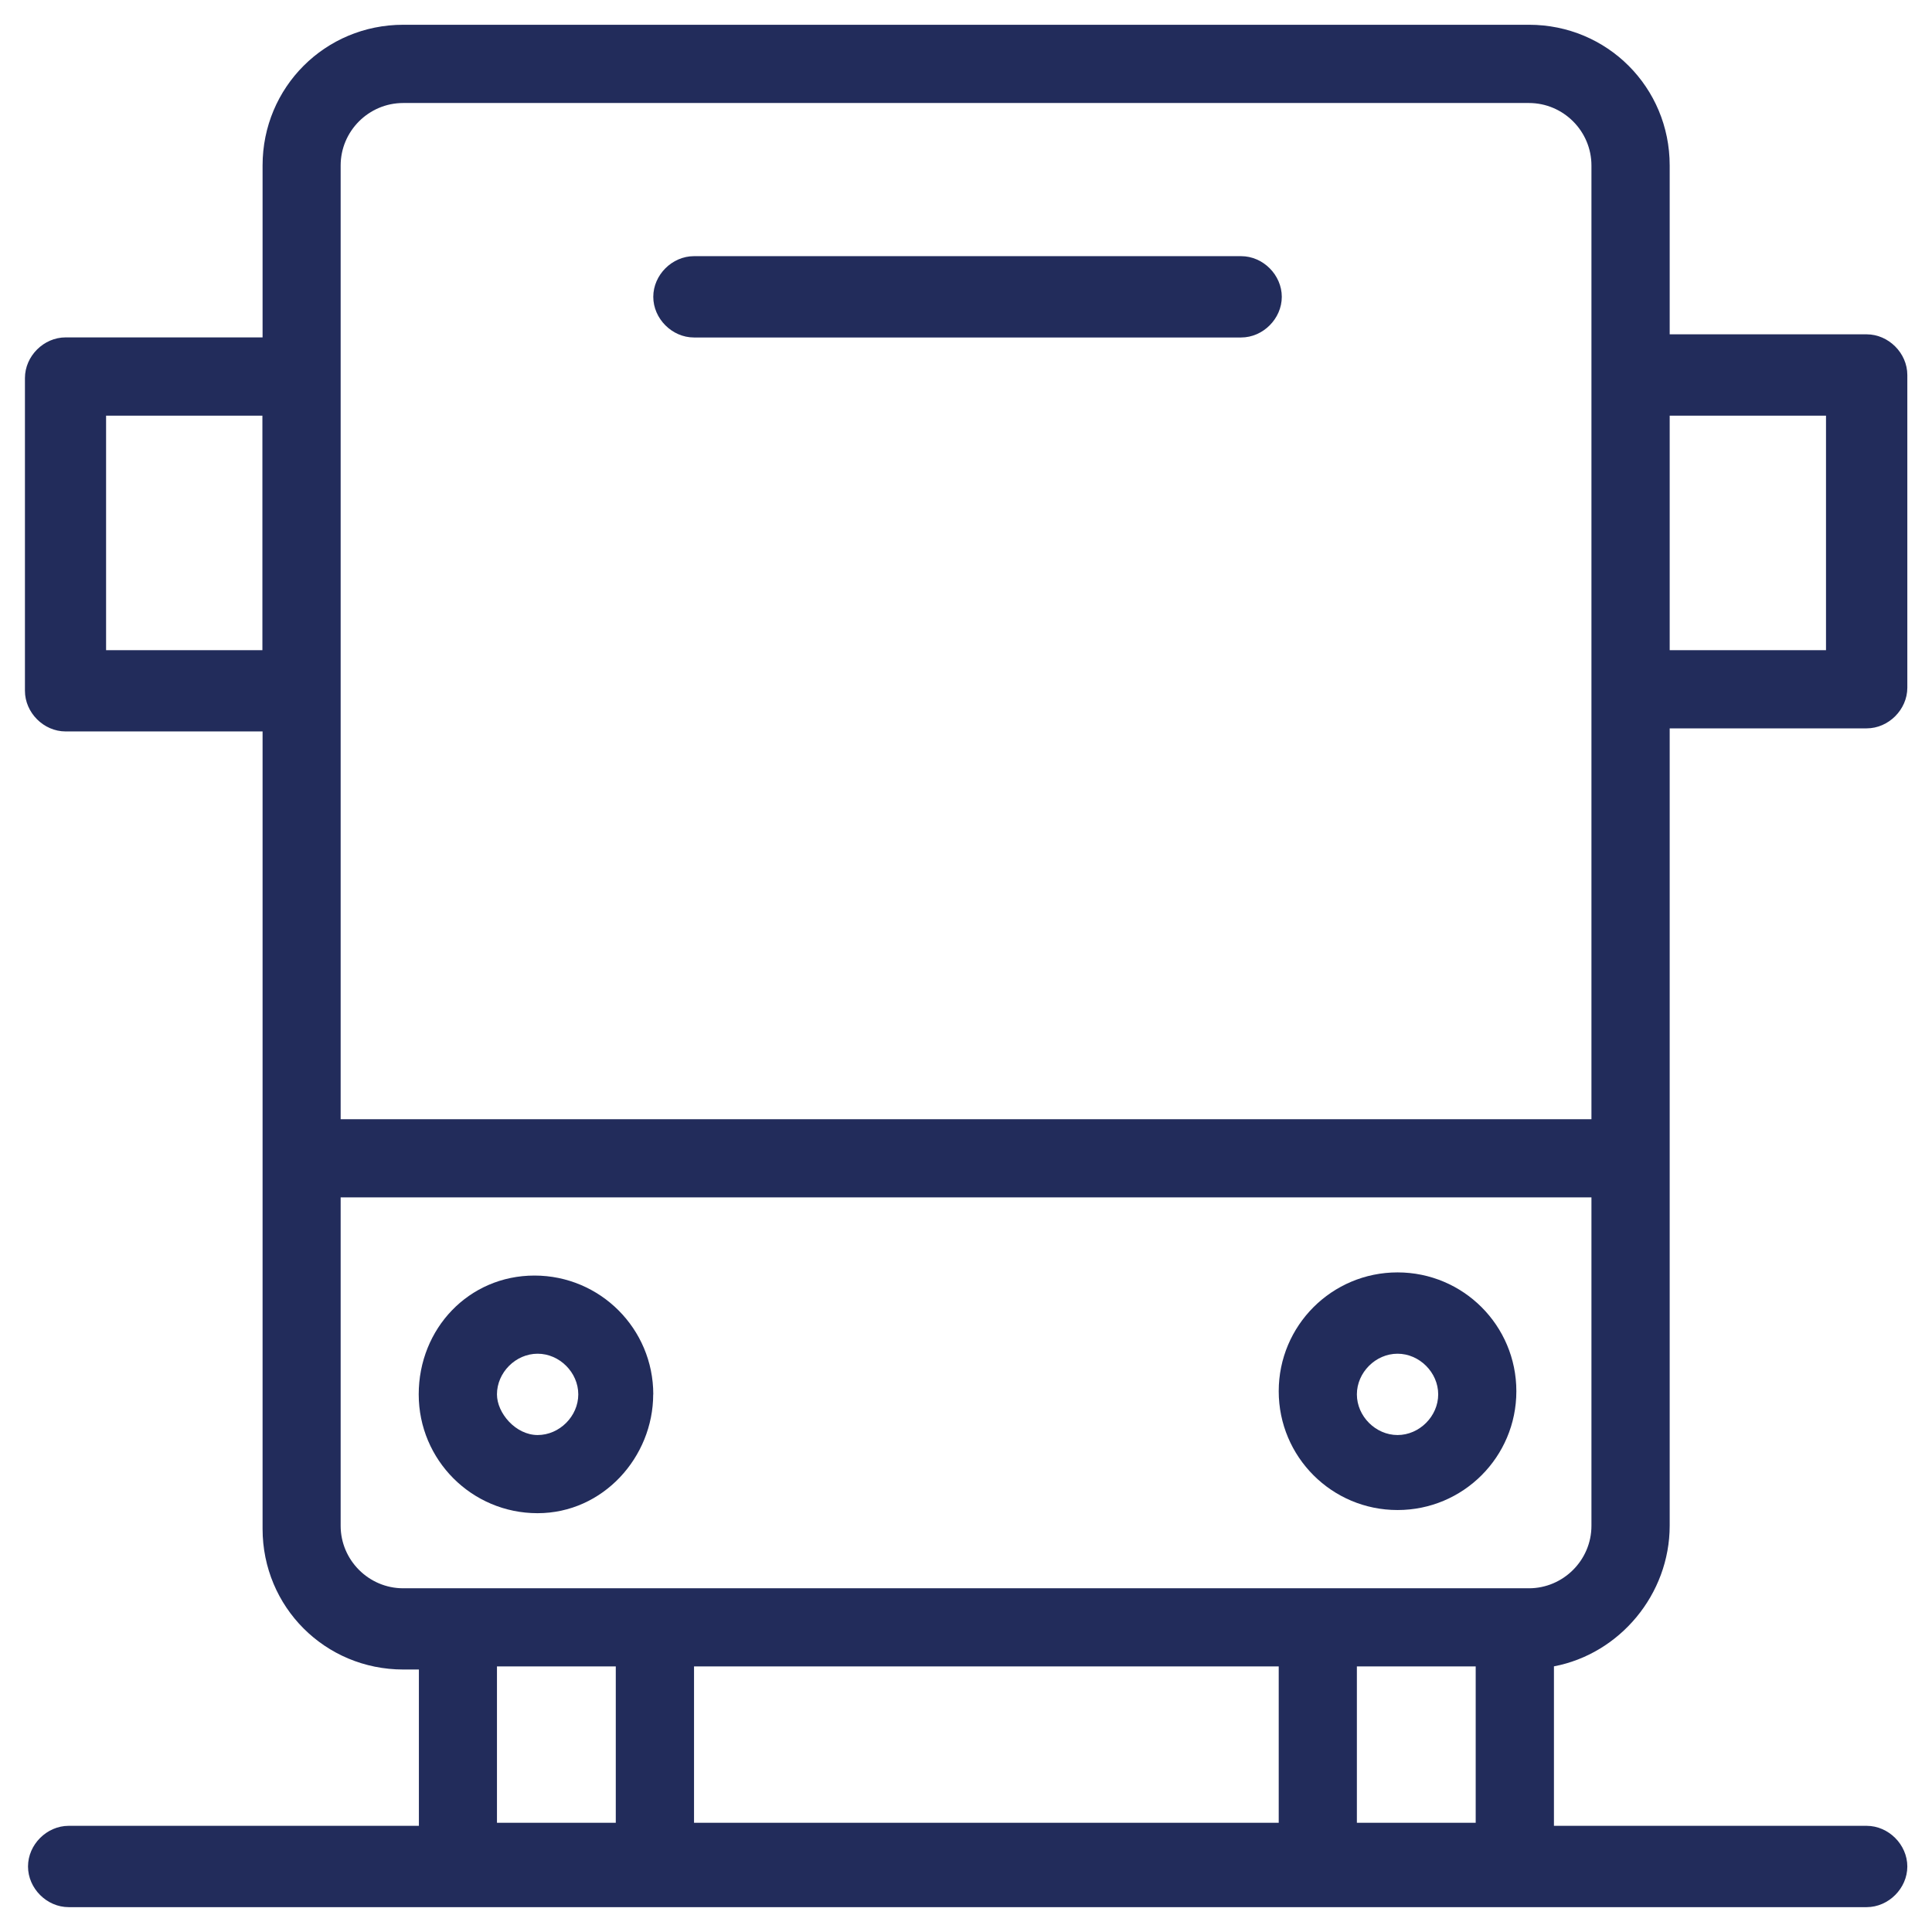
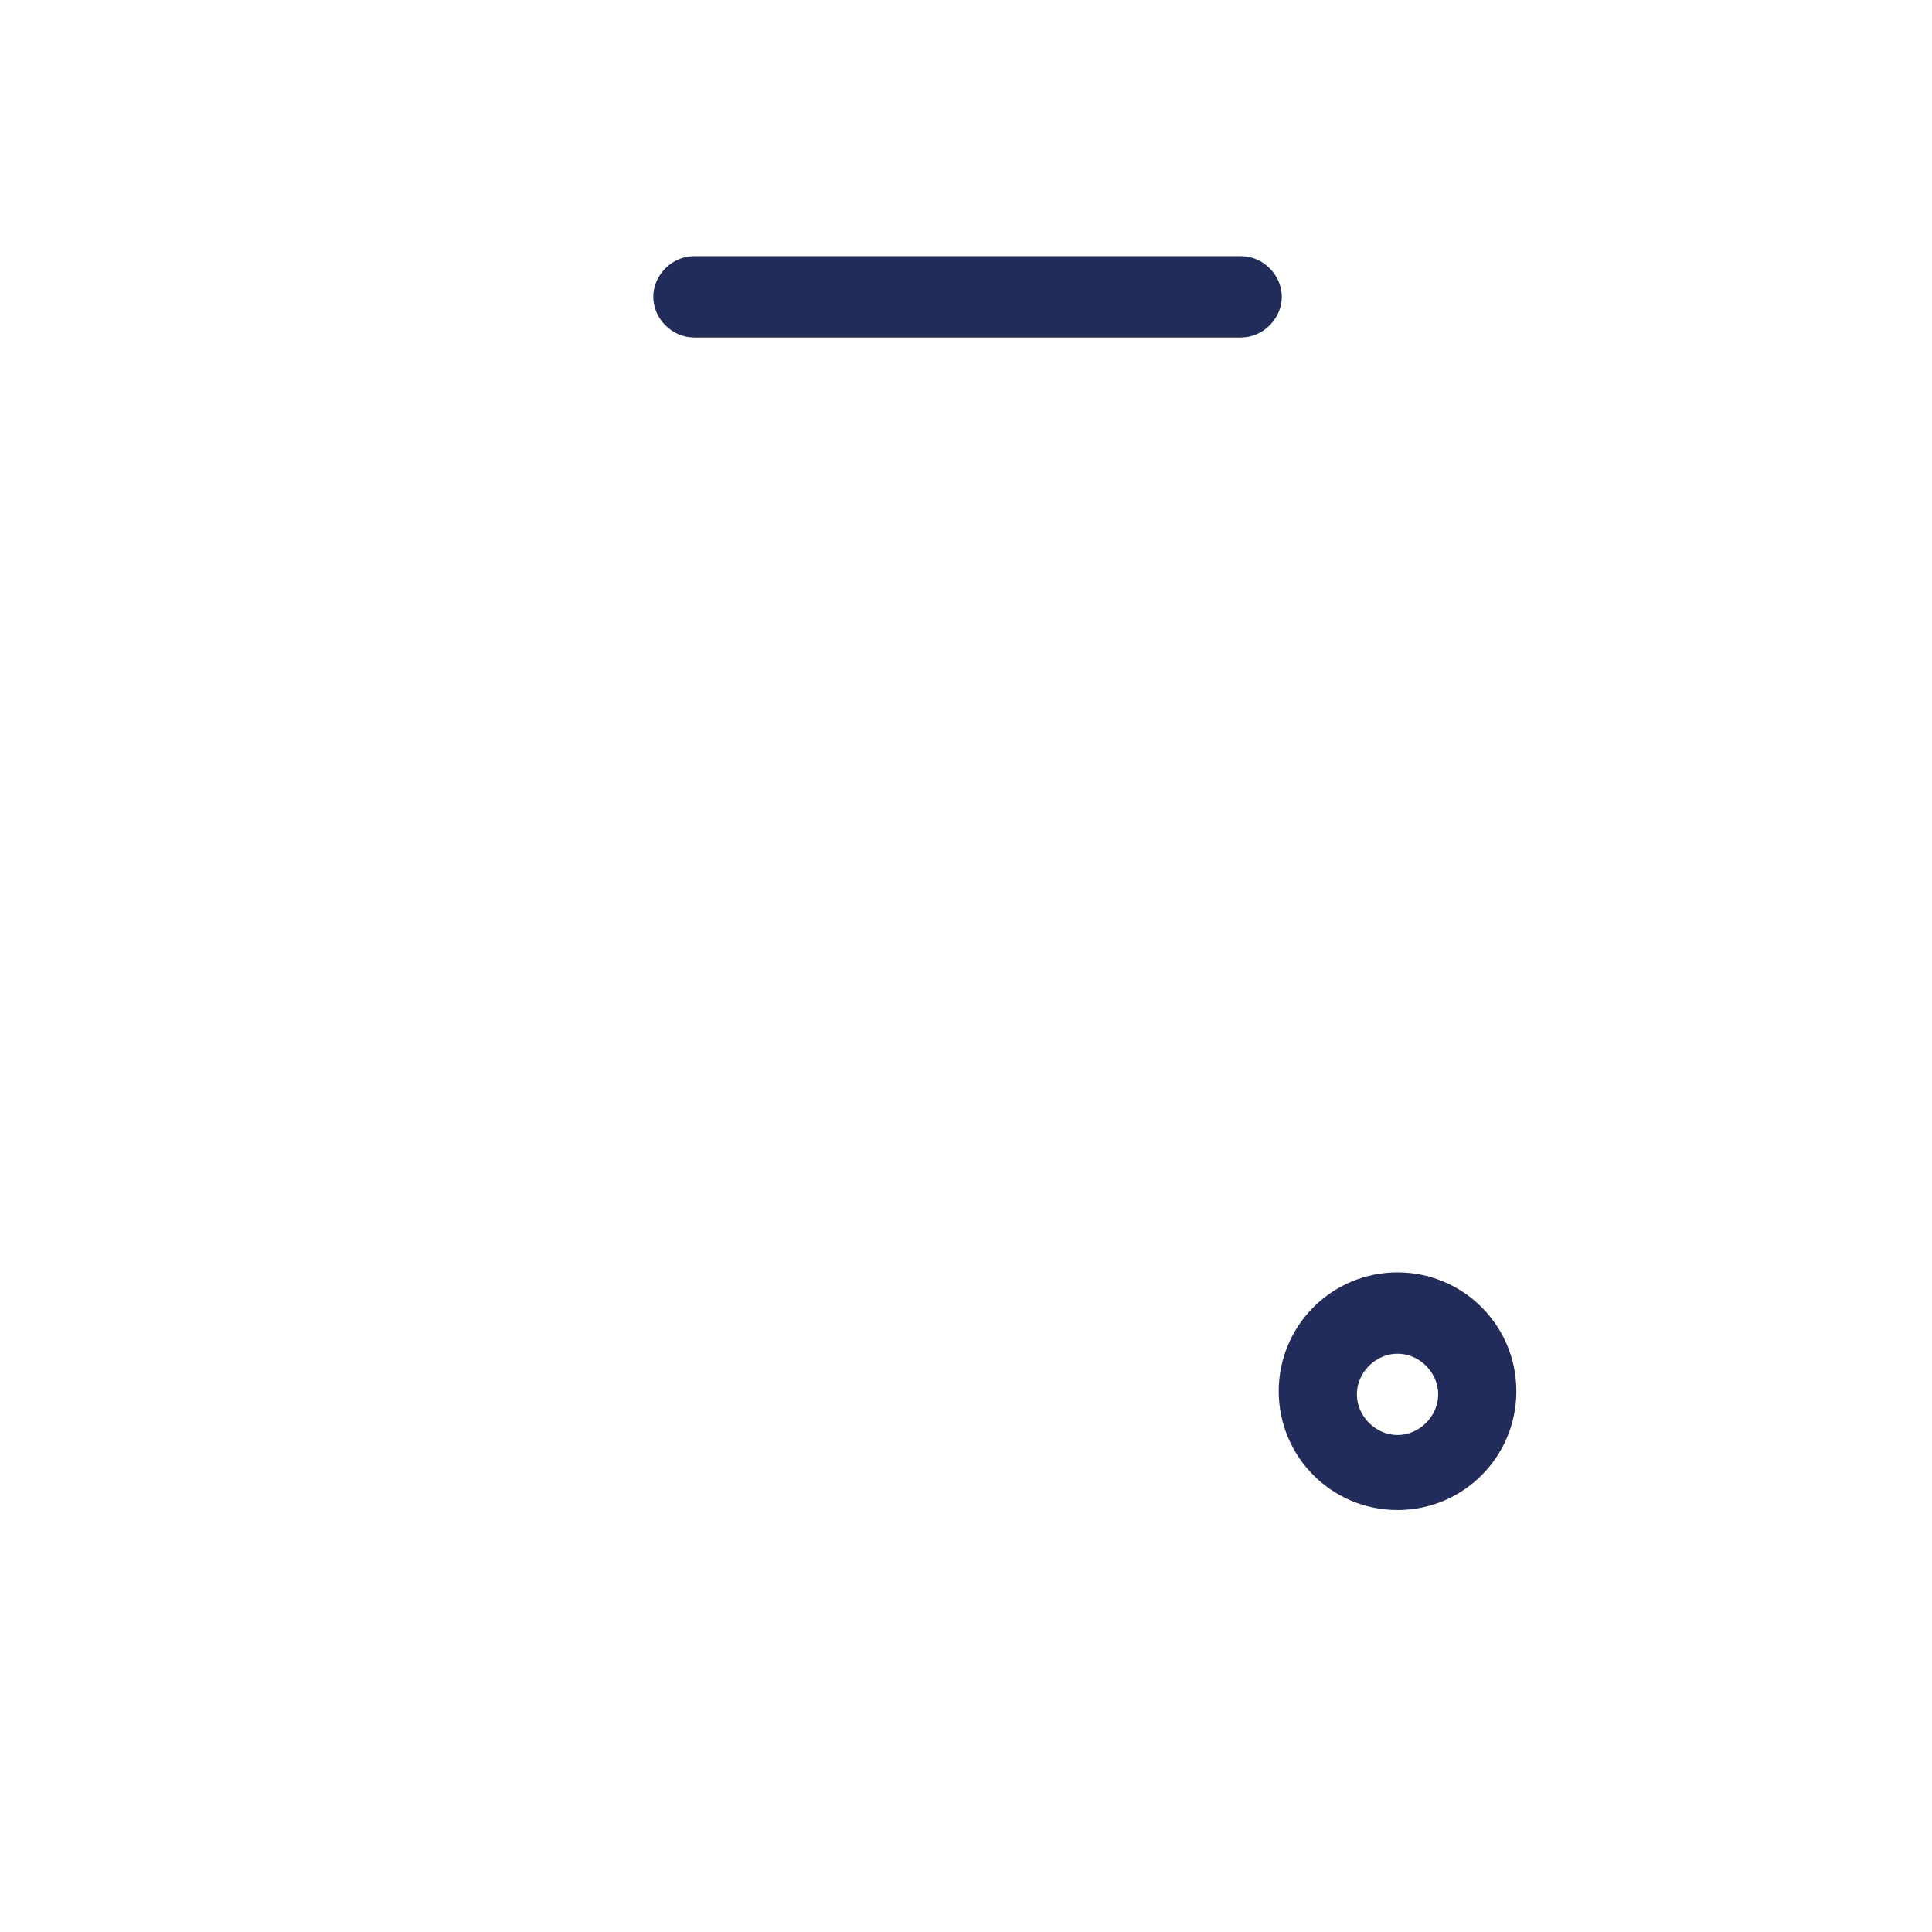
<svg xmlns="http://www.w3.org/2000/svg" width="22mm" height="22mm" version="1.1" viewBox="0 0 22 22">
-   <path d="m15.451 20.756v-1.78h1.353v1.78zm-9.792 0v-1.78h1.353v1.78zm8.902-1.78v1.78h-6.658v-1.78zm-10.682-1.602v-3.739h14.243v3.739c0 0.392-0.321 0.712-0.712 0.712h-12.819c-0.392 0-0.712-0.321-0.712-0.712zm-2.671-9.97v-2.671h1.78v2.671zm2.671-5.519c0-0.392 0.32-0.712 0.712-0.712h12.819c0.392 0 0.712 0.32 0.712 0.712v10.86h-14.243v-10.86zm16.914 2.848v2.671h-1.78v-2.671zm-1.78 12.641v-9.08h2.243c0.249 0 0.463-0.214 0.463-0.463v-3.561c0-0.249-0.214-0.463-0.463-0.463h-2.243v-1.923c0-0.89-0.712-1.602-1.602-1.602h-12.819c-0.89 0-1.602 0.712-1.602 1.602v1.958h-2.243c-0.249 0-0.463 0.213-0.463 0.463v3.561c0 0.249 0.213 0.463 0.463 0.463h2.243v9.08c0 0.89 0.712 1.602 1.602 1.602h0.178v1.78h-3.988c-0.249 0-0.463 0.213-0.463 0.463 0 0.249 0.213 0.463 0.463 0.463h20.474c0.249 0 0.463-0.214 0.463-0.463 0-0.249-0.214-0.463-0.463-0.463h-3.561v-1.816c0.748-0.142 1.318-0.819 1.318-1.602" style="fill:#222c5b" />
-   <path d="m5.659 15.878c0-0.249 0.213-0.463 0.463-0.463 0.249 0 0.463 0.213 0.463 0.463 0 0.249-0.214 0.463-0.463 0.463-0.249 0-0.463-0.249-0.463-0.463zm1.78 0c0-0.748-0.605-1.353-1.353-1.353-0.748 0-1.318 0.605-1.318 1.353 0 0.748 0.605 1.353 1.353 1.353 0.748 0 1.317-0.641 1.317-1.353" style="fill:#222c5b" />
  <path d="m15.914 15.415c0.249 0 0.463 0.213 0.463 0.463 0 0.249-0.214 0.463-0.463 0.463-0.249 0-0.463-0.214-0.463-0.463 0-0.249 0.213-0.463 0.463-0.463zm0 1.78c0.748 0 1.353-0.605 1.353-1.353 0-0.748-0.605-1.353-1.353-1.353-0.748 0-1.353 0.605-1.353 1.353 0 0.748 0.605 1.353 1.353 1.353" style="fill:#222c5b" />
  <path d="m7.902 3.843h6.231c0.249 0 0.463-0.214 0.463-0.463 0-0.249-0.213-0.463-0.463-0.463h-6.231c-0.249 0-0.463 0.214-0.463 0.463 0 0.249 0.214 0.463 0.463 0.463" style="fill:#222c5b" />
</svg>